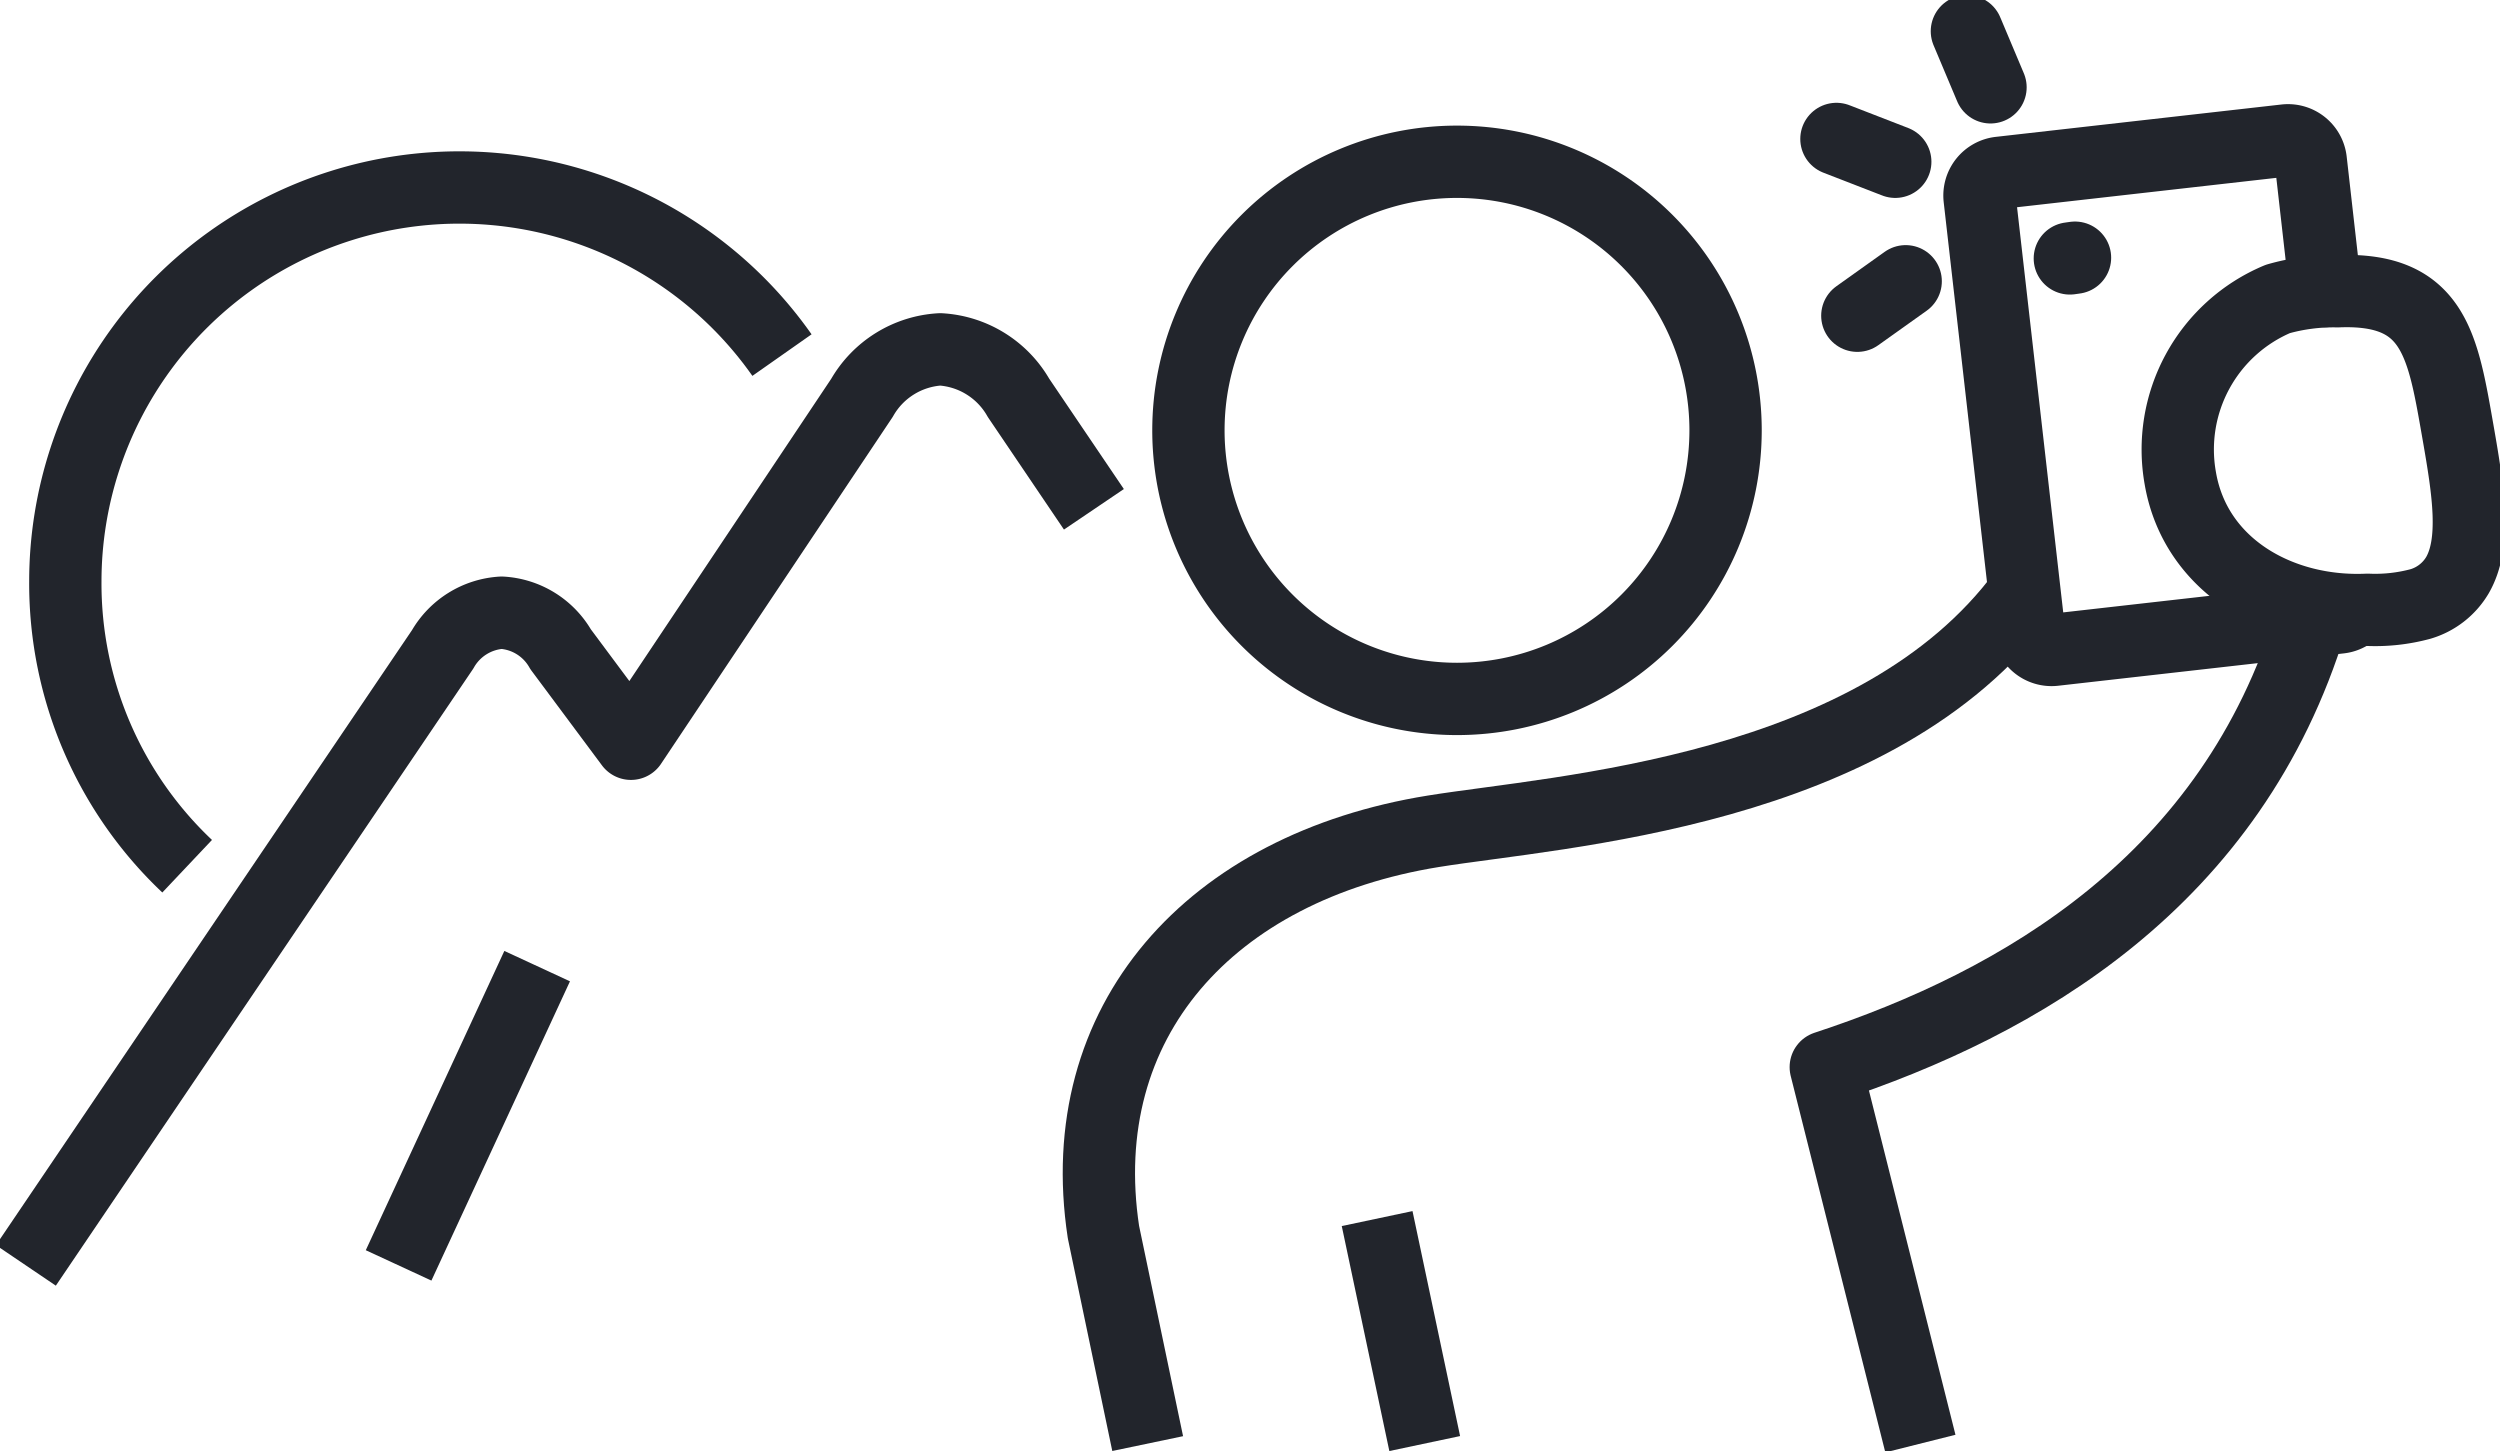
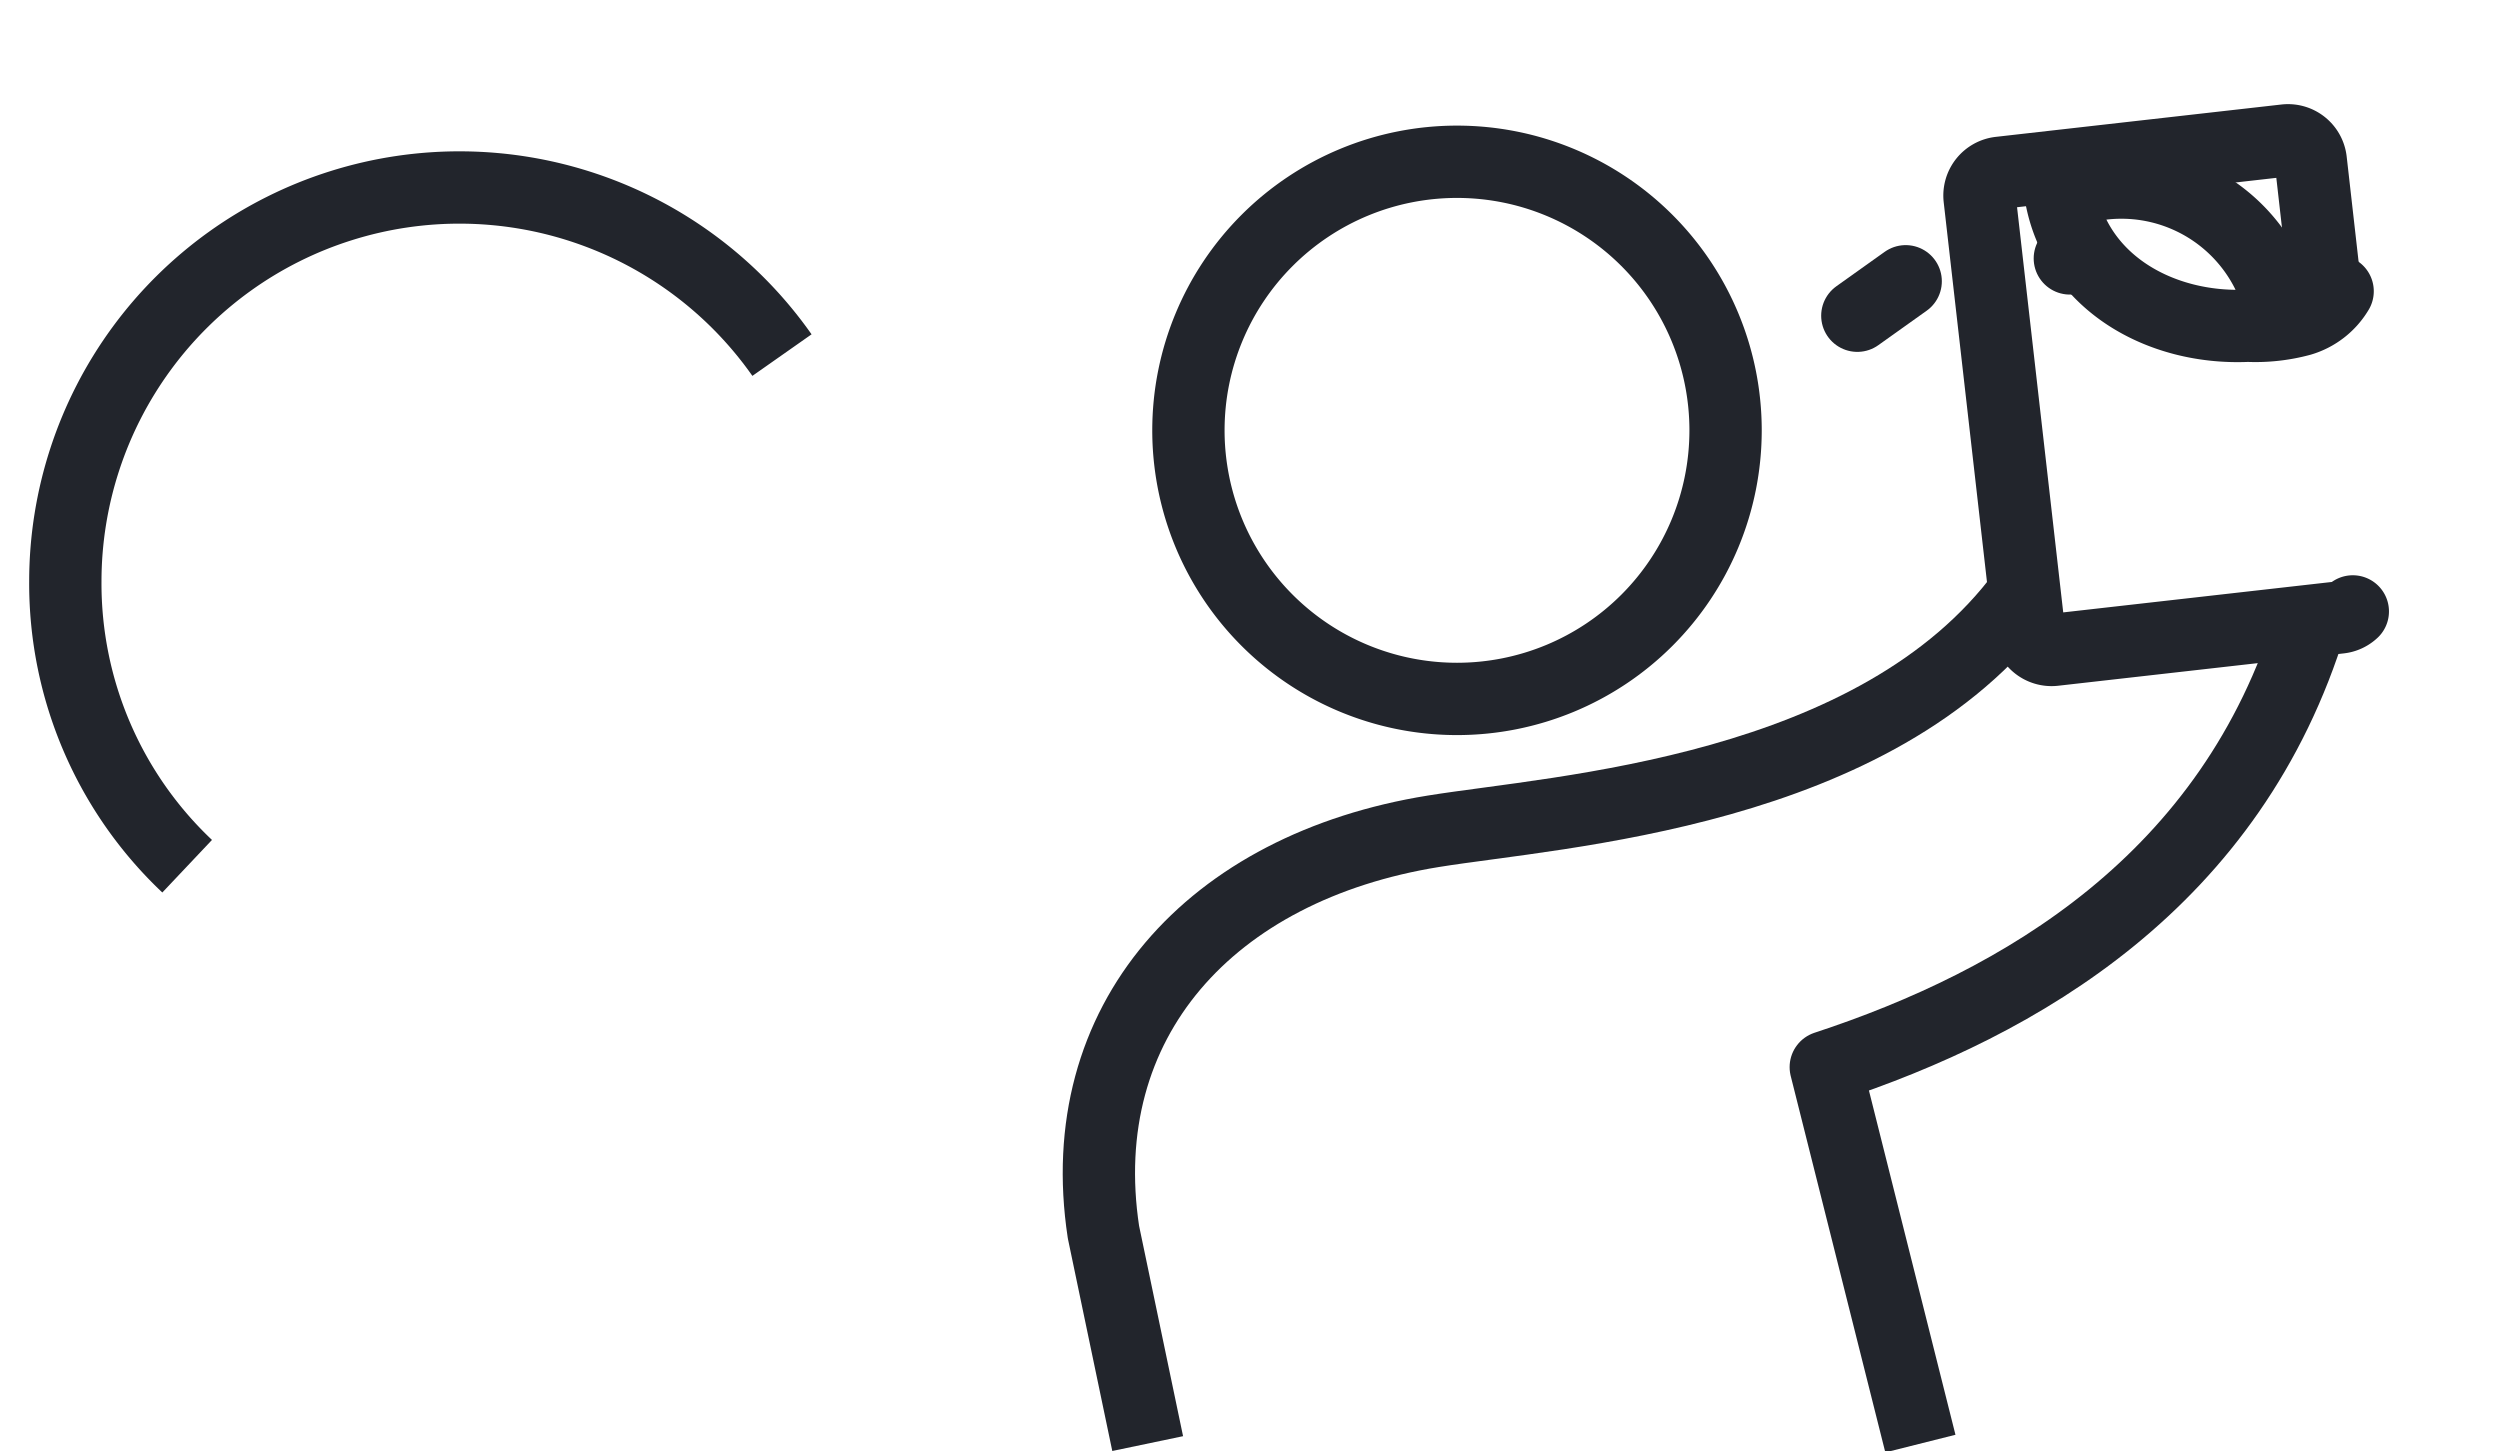
<svg xmlns="http://www.w3.org/2000/svg" id="Group_2514" data-name="Group 2514" width="69.142" height="40.135" viewBox="0 0 69.142 40.135">
  <defs>
    <clipPath id="clip-path">
      <rect id="Rectangle_1258" data-name="Rectangle 1258" width="69.142" height="40.135" fill="none" stroke="#22252c" stroke-width="2" />
    </clipPath>
  </defs>
  <g id="Group_2448" data-name="Group 2448" transform="translate(0 0)" clip-path="url(#clip-path)">
    <path id="Path_942" data-name="Path 942" d="M38.049,12.606a7.428,7.428,0,1,1,7.428,7.429A7.428,7.428,0,0,1,38.049,12.606Z" transform="translate(-5.181 -0.705)" fill="none" stroke="#22252c" stroke-linecap="round" stroke-linejoin="round" stroke-width="2" />
-     <line id="Line_141" data-name="Line 141" x1="0.653" y1="1.551" transform="translate(54.398 0.864)" fill="none" stroke="#22252c" stroke-linecap="round" stroke-linejoin="round" stroke-width="2" />
-     <line id="Line_142" data-name="Line 142" x1="1.627" y1="0.631" transform="translate(50.79 3.843)" fill="none" stroke="#22252c" stroke-linecap="round" stroke-linejoin="round" stroke-width="2" />
    <line id="Line_143" data-name="Line 143" x1="1.337" y2="0.953" transform="translate(51.368 7.779)" fill="none" stroke="#22252c" stroke-linecap="round" stroke-linejoin="round" stroke-width="2" />
-     <path id="Path_943" data-name="Path 943" d="M72.493,9.536a5.584,5.584,0,0,1,1.653-.213c2.7-.111,2.912,1.521,3.34,3.956.269,1.543.5,2.992-.028,3.9a1.769,1.769,0,0,1-1.016.792,4.8,4.8,0,0,1-1.466.162c-2.416.112-4.761-1.2-5.18-3.634A4.516,4.516,0,0,1,72.493,9.536Z" transform="translate(-9.495 -1.268)" fill="none" stroke="#22252c" stroke-linecap="round" stroke-linejoin="round" stroke-width="2" />
-     <line id="Line_144" data-name="Line 144" x1="1.316" y1="6.222" transform="translate(38.087 33.702)" fill="none" stroke="#22252c" stroke-linejoin="round" stroke-width="2" />
+     <path id="Path_943" data-name="Path 943" d="M72.493,9.536a5.584,5.584,0,0,1,1.653-.213a1.769,1.769,0,0,1-1.016.792,4.8,4.8,0,0,1-1.466.162c-2.416.112-4.761-1.2-5.18-3.634A4.516,4.516,0,0,1,72.493,9.536Z" transform="translate(-9.495 -1.268)" fill="none" stroke="#22252c" stroke-linecap="round" stroke-linejoin="round" stroke-width="2" />
    <line id="Line_145" data-name="Line 145" x1="0.143" y2="0.02" transform="translate(57.245 7.127)" fill="none" stroke="#22252c" stroke-linecap="round" stroke-linejoin="round" stroke-width="2" />
    <path id="Path_944" data-name="Path 944" d="M71.879,19.871c-2.191,7.193-8.035,10.577-13.425,12.347L61.071,42.63" transform="translate(-7.959 -2.705)" fill="none" stroke="#22252c" stroke-linejoin="round" stroke-width="2" />
    <path id="Path_945" data-name="Path 945" d="M36.532,42.509,35.309,36.66c-.886-5.836,2.96-10.091,9.128-11.086,3.481-.562,12.257-1.058,16.339-6.592" transform="translate(-4.791 -2.584)" fill="none" stroke="#22252c" stroke-linejoin="round" stroke-width="2" />
    <path id="Path_946" data-name="Path 946" d="M73.7,17.521a.627.627,0,0,1-.361.167l-7.9.895a.634.634,0,0,1-.7-.558L63.379,6.09a.634.634,0,0,1,.558-.7l7.9-.895a.633.633,0,0,1,.7.558l.409,3.607" transform="translate(-8.629 -0.611)" fill="none" stroke="#22252c" stroke-linecap="round" stroke-linejoin="round" stroke-width="2" />
    <path id="Path_947" data-name="Path 947" d="M21.912,10.637A10.9,10.9,0,0,0,2.092,16.9a10.756,10.756,0,0,0,3.369,7.873" transform="translate(-0.285 -0.816)" fill="none" stroke="#22252c" stroke-linejoin="round" stroke-width="2" />
-     <path id="Path_948" data-name="Path 948" d="M30.367,15.608l-2.086-3.084a2.672,2.672,0,0,0-2.164-1.34,2.669,2.669,0,0,0-2.164,1.34l-6.39,9.568-1.944-2.612a2.014,2.014,0,0,0-1.632-1.013,2.02,2.02,0,0,0-1.631,1.013L.829,36.519" transform="translate(-0.113 -1.522)" fill="none" stroke="#22252c" stroke-linejoin="round" stroke-width="2" />
-     <line id="Line_146" data-name="Line 146" x1="3.832" y2="8.277" transform="translate(11.024 26.72)" fill="none" stroke="#22252c" stroke-linejoin="round" stroke-width="2" />
  </g>
</svg>